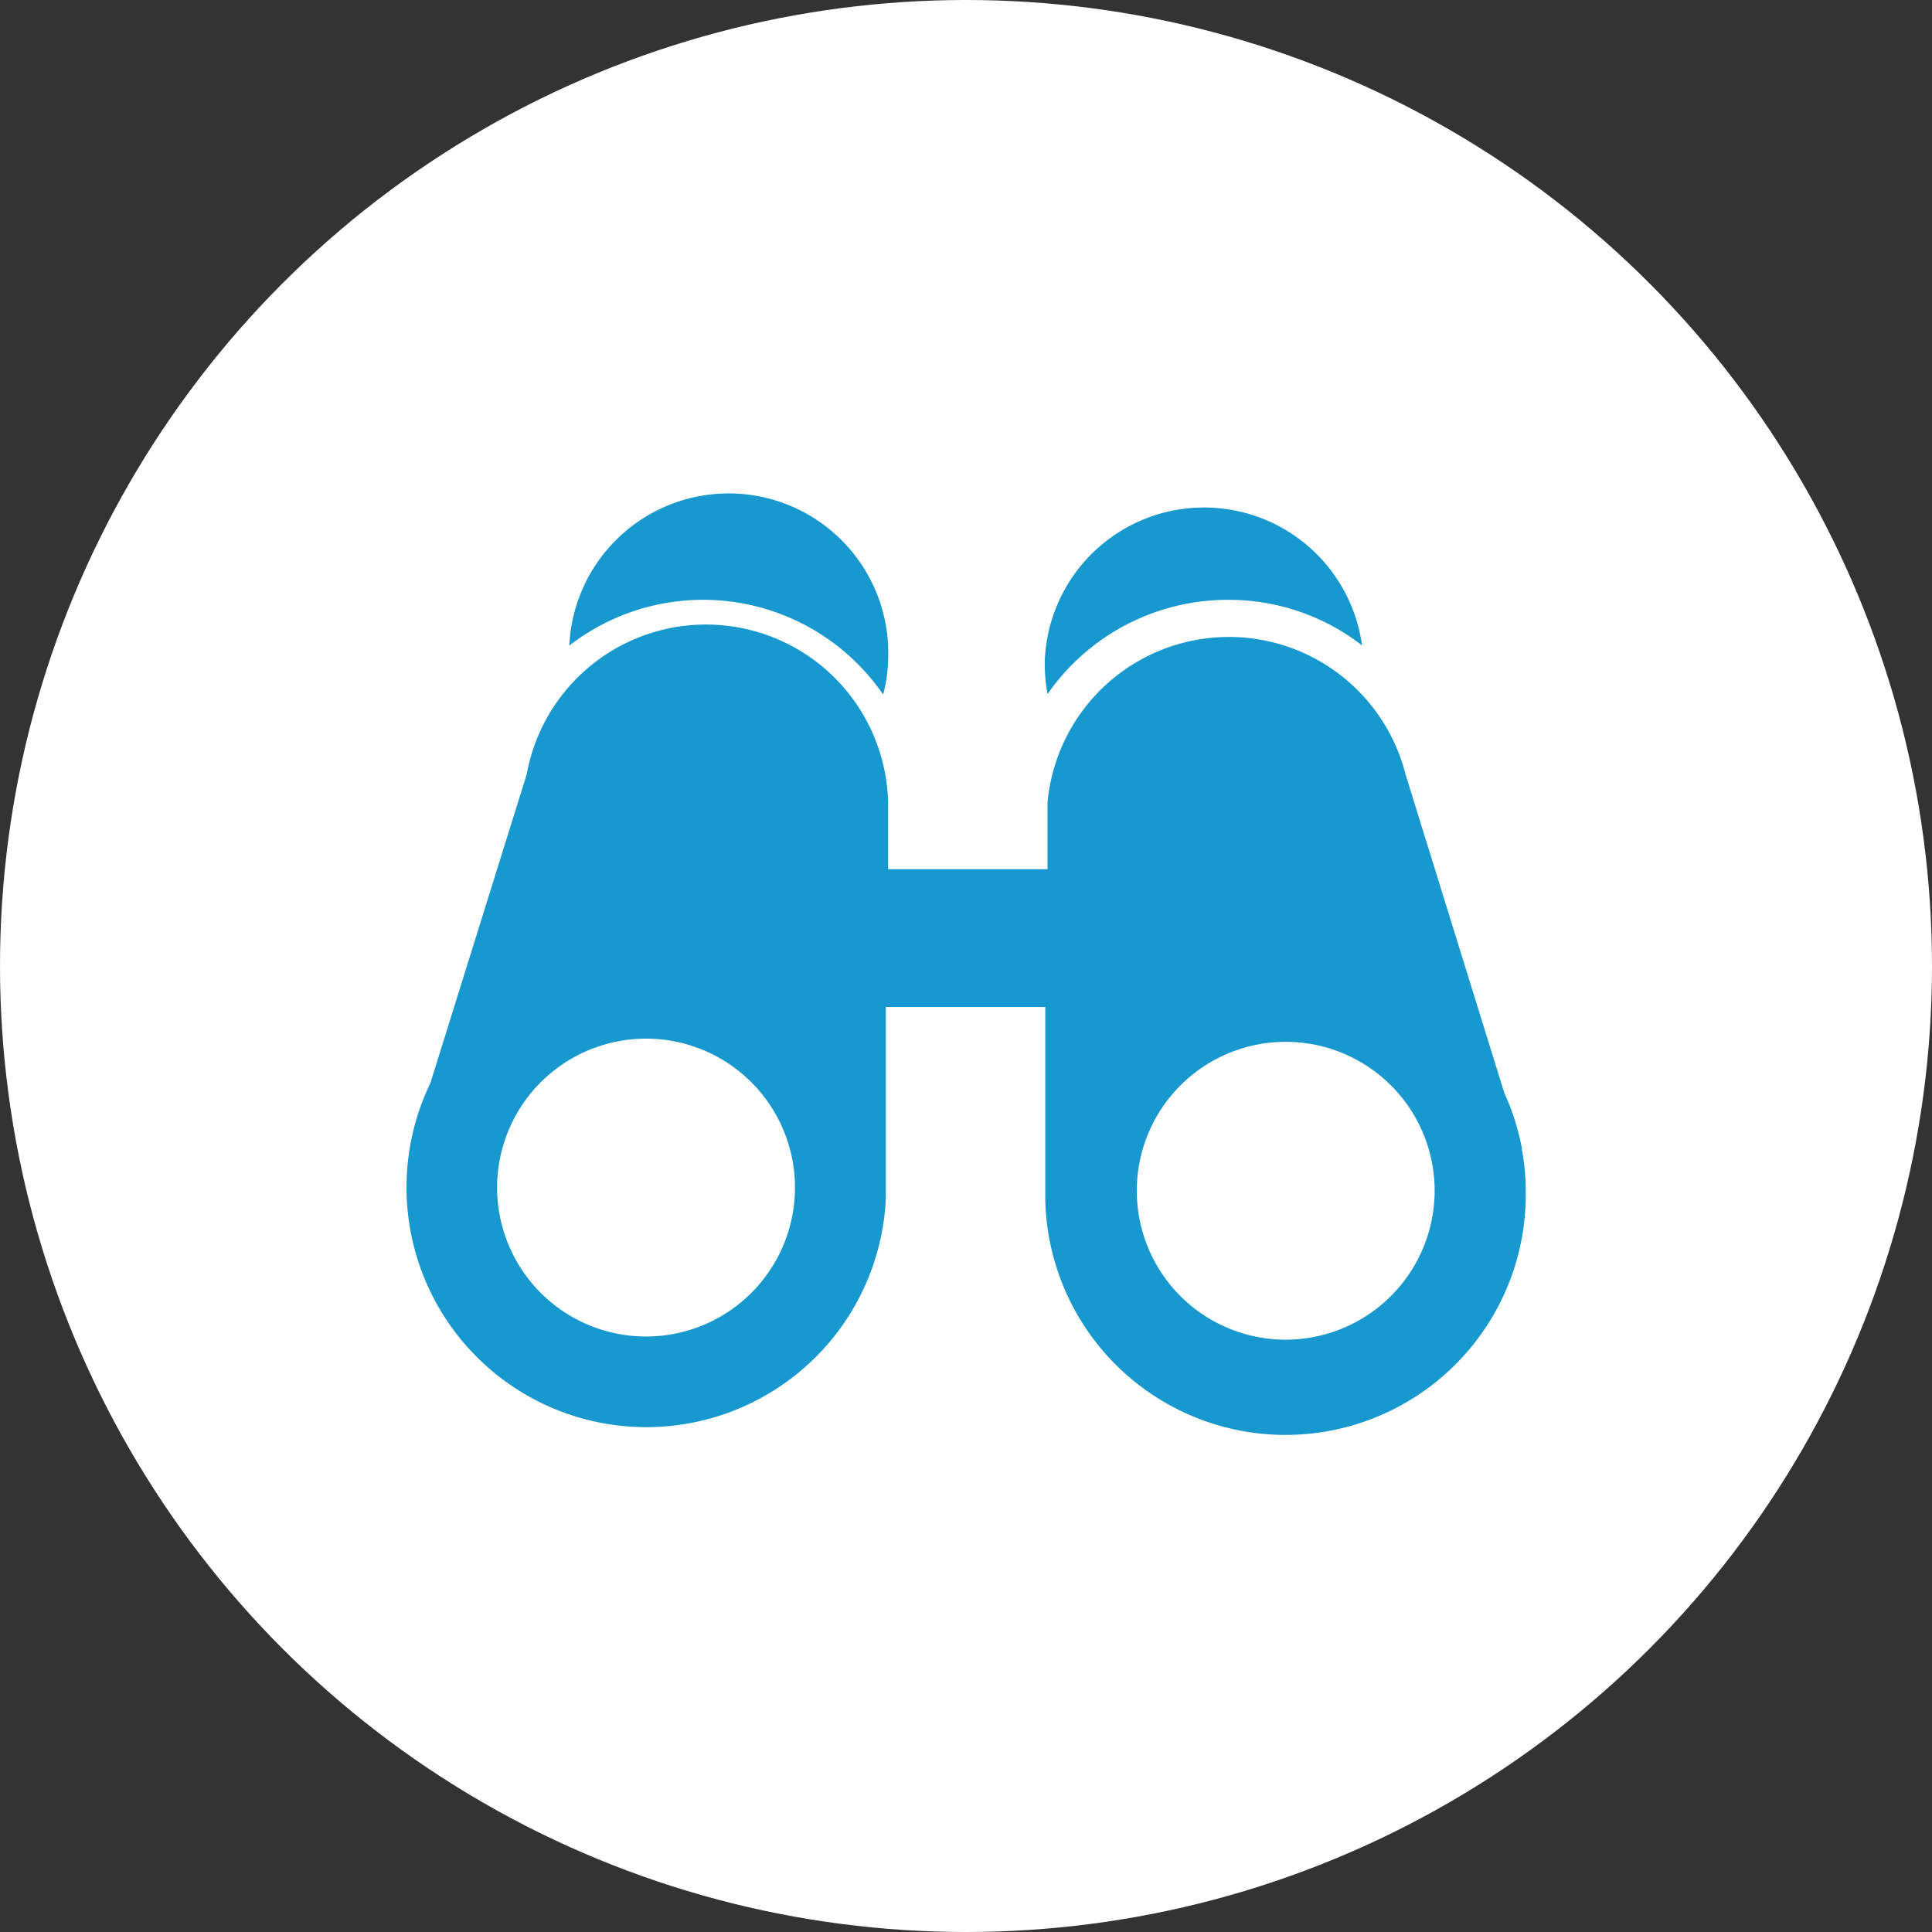
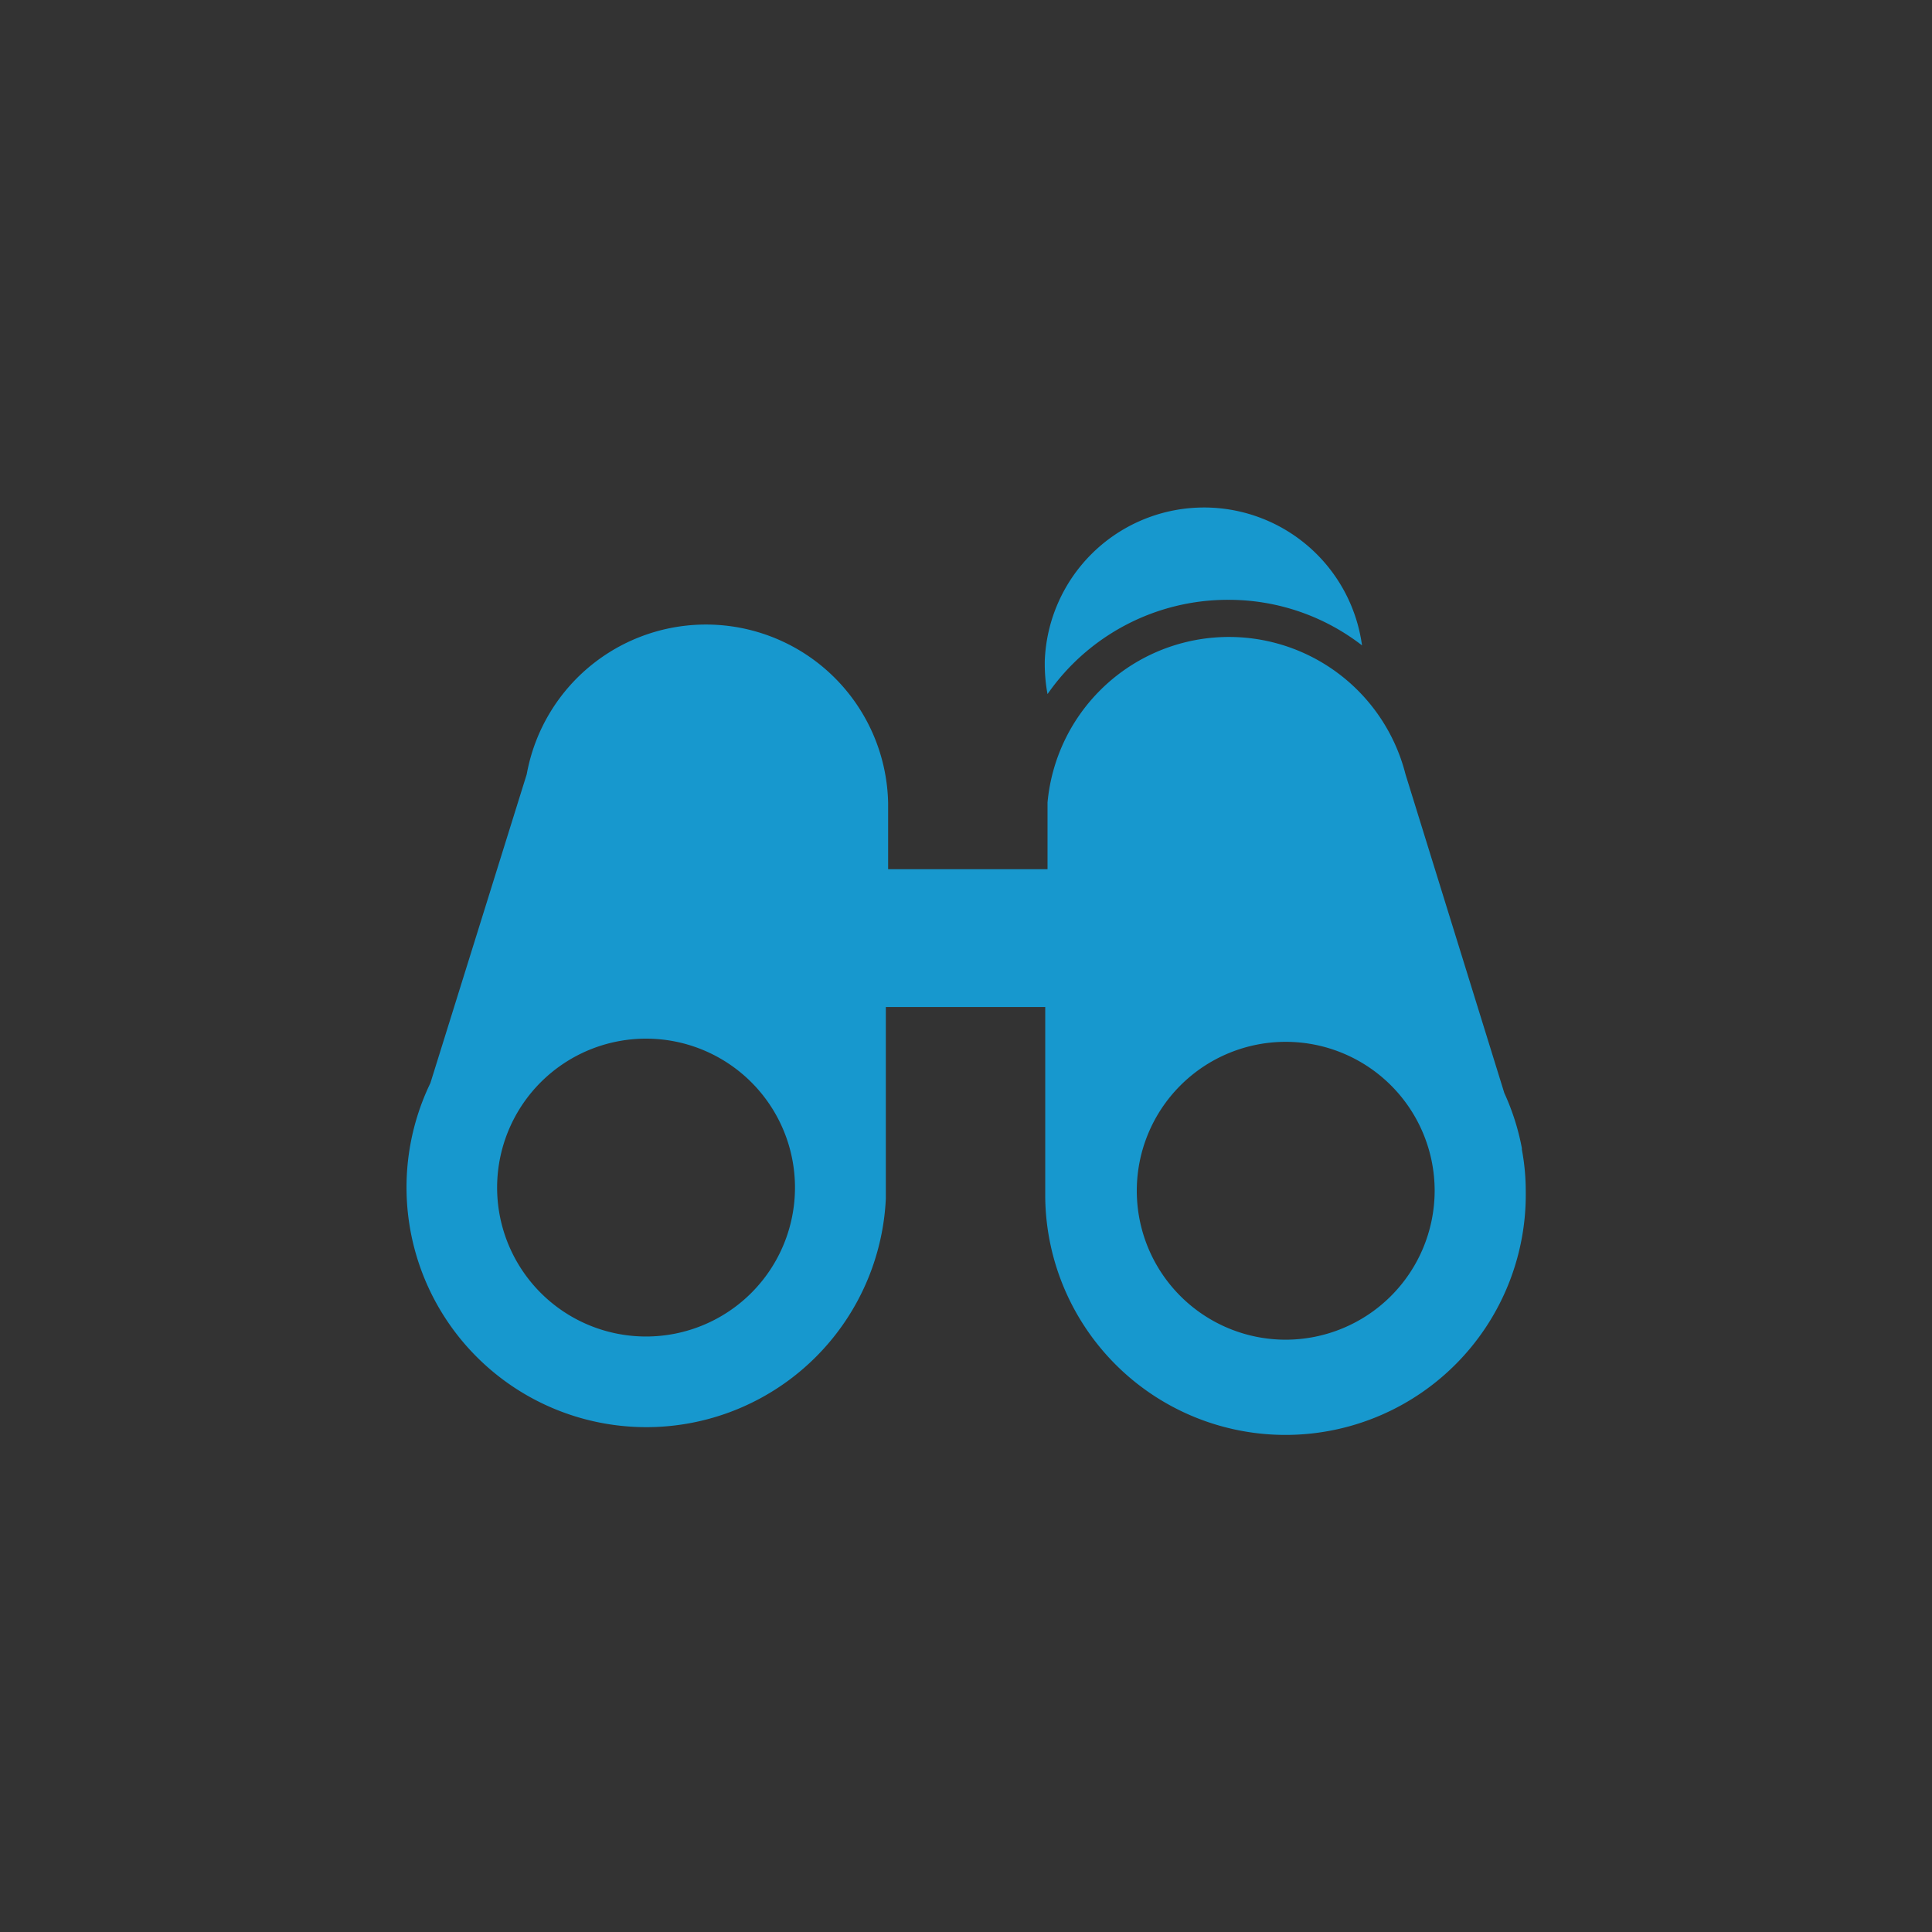
<svg xmlns="http://www.w3.org/2000/svg" viewBox="0 0 84.84 84.84">
  <rect x="0" y="0" width="84.84" height="84.84" fill="#333333" stroke="none" />
  <defs>
    <style>.cls-1{fill:#fff;}.cls-2{fill:#1798ce;}</style>
  </defs>
  <title>アセット 12</title>
  <g id="レイヤー_2" data-name="レイヤー 2">
    <g id="レイヤー_1-2" data-name="レイヤー 1">
-       <circle class="cls-1" cx="42.42" cy="42.42" r="42.42" />
-       <path class="cls-2" d="M38.79,30.47A6.52,6.52,0,0,0,39,29,7,7,0,0,0,25,28.35a9.59,9.59,0,0,1,13.76,2.12Z" />
      <path class="cls-2" d="M53.94,26.34a9.56,9.56,0,0,1,5.87,2A7,7,0,0,0,45.88,29,7.31,7.31,0,0,0,46,30.48,9.64,9.64,0,0,1,53.94,26.34Z" />
-       <path class="cls-2" d="M66.83,50.48h0l0-.06A10.41,10.41,0,0,0,66.06,48L61.72,34h0A8,8,0,0,0,46,35.24h0v2.93h-7V35.25h0A8,8,0,0,0,23.13,34h0L18.9,47.56a10.53,10.53,0,1,0,20,5.07h0V44.22h7v8.41h0A10.53,10.53,0,0,0,67,52.29,9.83,9.83,0,0,0,66.83,50.48ZM28.38,58.69a6.54,6.54,0,1,1,6.53-6.54A6.54,6.54,0,0,1,28.38,58.69Zm28.08.14A6.54,6.54,0,1,1,63,52.29,6.55,6.55,0,0,1,56.46,58.83Z" />
+       <path class="cls-2" d="M66.83,50.48h0l0-.06A10.41,10.41,0,0,0,66.06,48L61.72,34h0A8,8,0,0,0,46,35.24h0v2.93h-7V35.25h0A8,8,0,0,0,23.13,34h0L18.9,47.56a10.53,10.53,0,1,0,20,5.07h0V44.22h7v8.41h0A10.53,10.53,0,0,0,67,52.29,9.83,9.83,0,0,0,66.83,50.48M28.38,58.69a6.54,6.54,0,1,1,6.53-6.54A6.54,6.54,0,0,1,28.38,58.69Zm28.08.14A6.54,6.54,0,1,1,63,52.29,6.55,6.55,0,0,1,56.46,58.83Z" />
    </g>
  </g>
</svg>